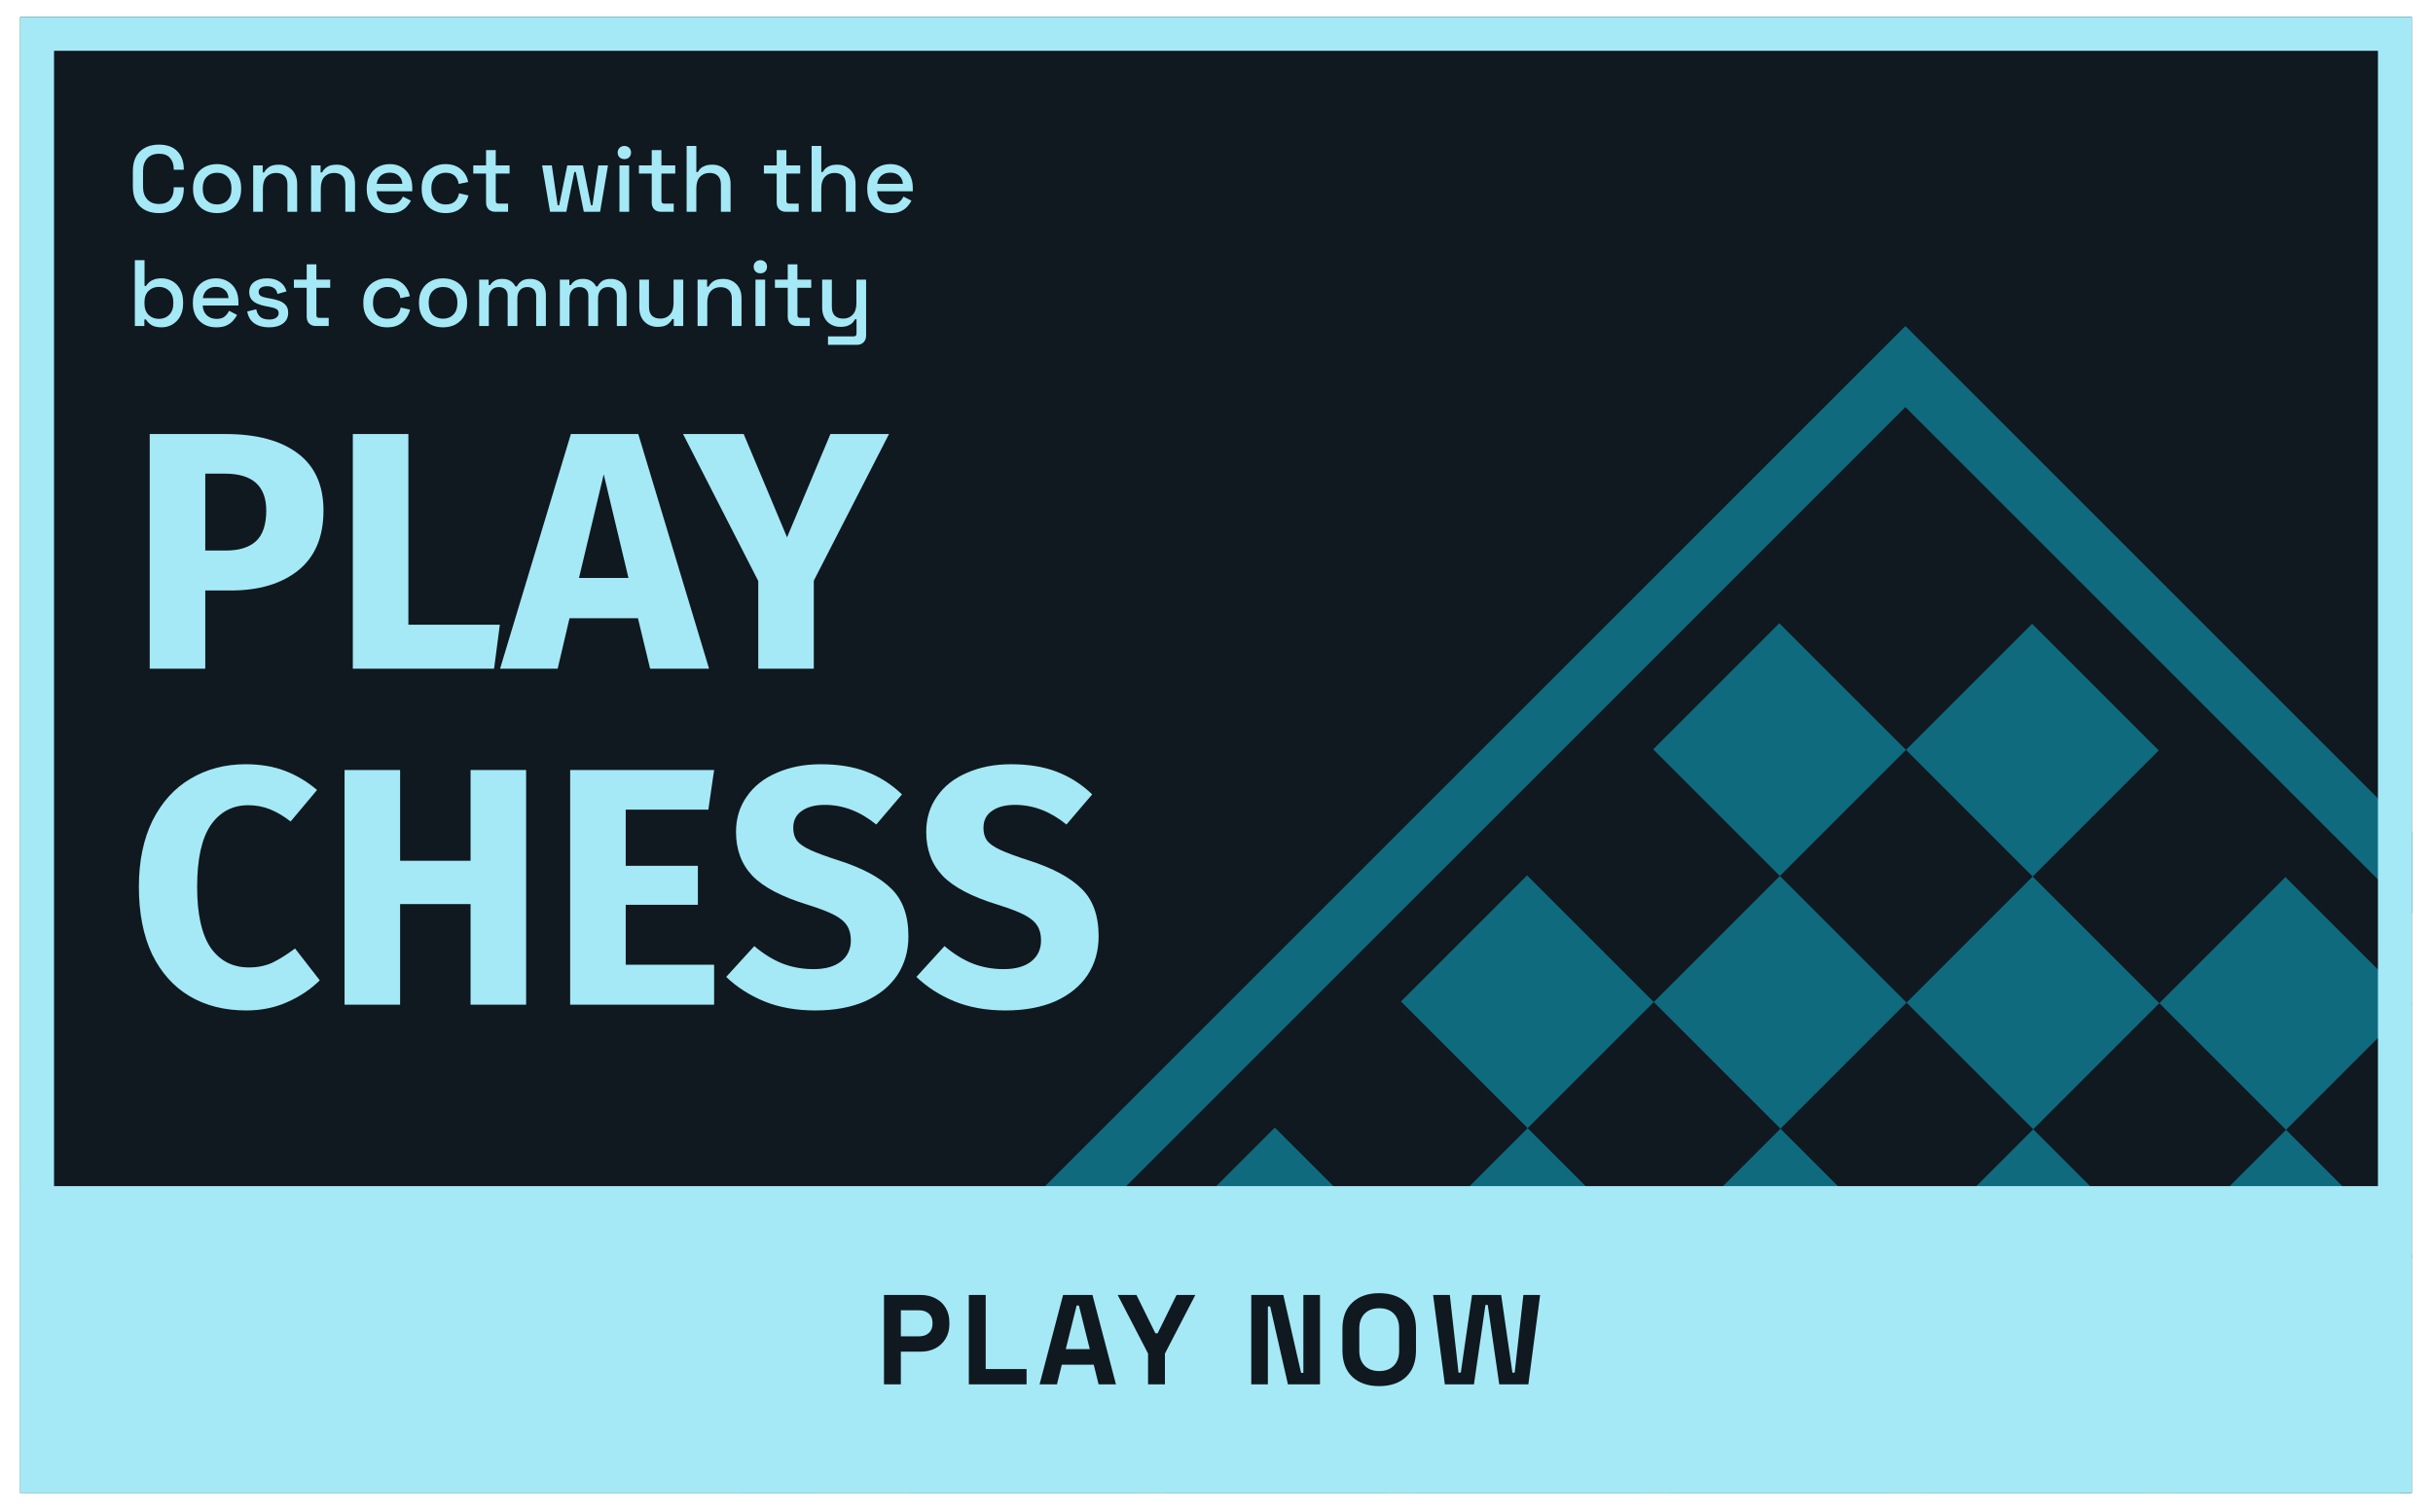
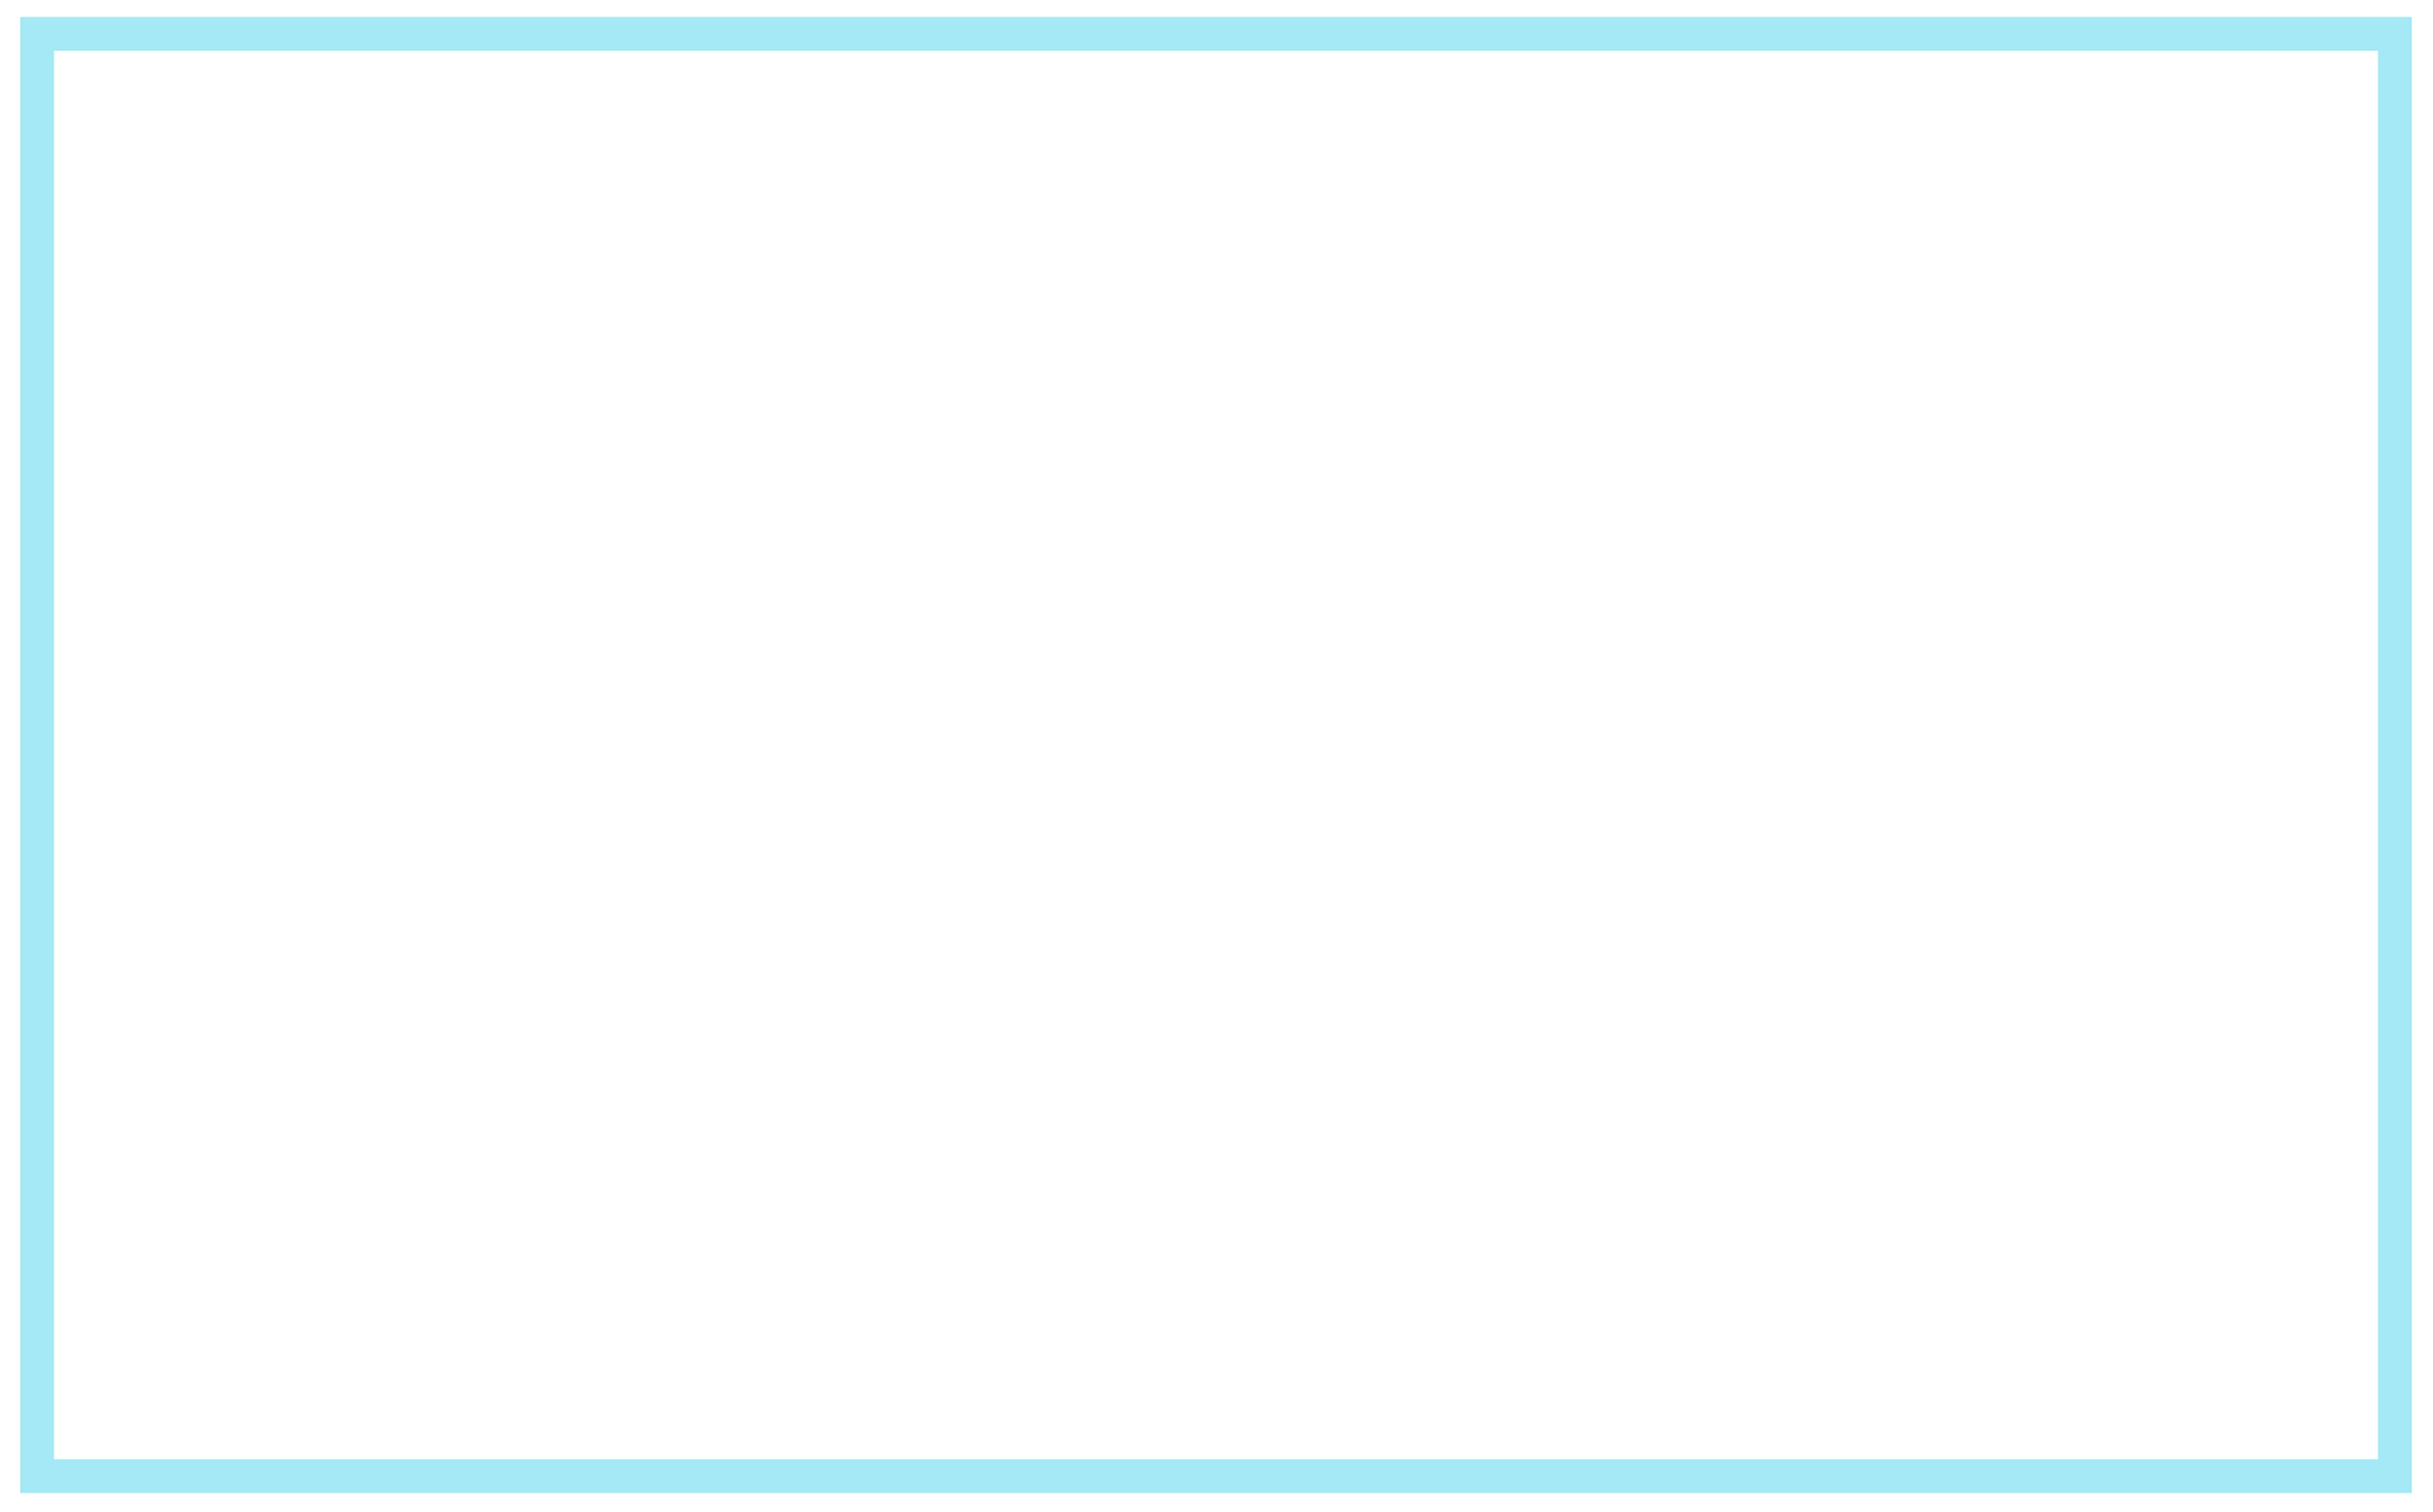
<svg xmlns="http://www.w3.org/2000/svg" width="362" height="225" viewBox="0 0 362 225" fill="none">
  <g filter="url(#filter0_d_9948_18953)">
    <g clip-path="url(#clip0_9948_18953)">
      <rect x="3" width="355.849" height="219.682" fill="#101820" />
      <path d="M340.131 165.623L358.979 184.471L340.214 203.236L321.366 184.387L340.131 165.623Z" fill="#0F6A7E" />
      <path d="M265.073 240.681L283.921 259.529L265.157 278.293L246.309 259.445L265.073 240.681Z" fill="#0F6A7E" />
      <path d="M264.738 90.23L283.586 109.079L264.822 127.843L245.974 108.995L264.738 90.23Z" fill="#0F6A7E" />
      <path d="M189.681 165.288L208.529 184.136L189.764 202.9L170.916 184.052L189.681 165.288Z" fill="#0F6A7E" />
      <path d="M302.602 203.152L321.45 222L302.686 240.764L283.838 221.916L302.602 203.152Z" fill="#0F6A7E" />
-       <path d="M227.544 278.209L246.393 297.057L227.628 315.822L208.78 296.974L227.544 278.209Z" fill="#0F6A7E" />
      <path d="M227.209 127.759L246.057 146.607L227.293 165.372L208.445 146.524L227.209 127.759Z" fill="#0F6A7E" />
      <path d="M152.152 202.817L171 221.665L152.235 240.429L133.387 221.581L152.152 202.817Z" fill="#0F6A7E" />
      <path d="M377.827 203.319L396.675 222.167L377.911 240.932L359.063 222.084L377.827 203.319Z" fill="#0F6A7E" />
      <path d="M302.769 278.377L321.618 297.225L302.853 315.989L284.005 297.141L302.769 278.377Z" fill="#0F6A7E" />
      <path d="M302.434 127.927L321.283 146.775L302.518 165.539L283.67 146.691L302.434 127.927Z" fill="#0F6A7E" />
      <path d="M227.377 202.984L246.225 221.832L227.461 240.597L208.612 221.749L227.377 202.984Z" fill="#0F6A7E" />
      <path d="M340.298 240.848L359.146 259.696L340.382 278.461L321.534 259.612L340.298 240.848Z" fill="#0F6A7E" />
      <path d="M265.241 315.906L284.089 334.754L265.324 353.518L246.476 334.67L265.241 315.906Z" fill="#0F6A7E" />
      <path d="M264.906 165.455L283.754 184.304L264.989 203.068L246.141 184.22L264.906 165.455Z" fill="#0F6A7E" />
      <path d="M189.848 240.513L208.696 259.361L189.932 278.126L171.084 259.277L189.848 240.513Z" fill="#0F6A7E" />
      <path d="M377.743 165.707L396.591 184.555L377.827 203.319L358.979 184.471L377.743 165.707Z" fill="#0F6A7E" />
-       <path d="M302.686 240.764L321.534 259.612L302.769 278.377L283.921 259.529L302.686 240.764Z" fill="#0F6A7E" />
      <path d="M302.351 90.314L321.199 109.162L302.434 127.927L283.586 109.079L302.351 90.314Z" fill="#0F6A7E" />
      <path d="M227.293 165.372L246.141 184.22L227.377 202.984L208.529 184.136L227.293 165.372Z" fill="#0F6A7E" />
      <path d="M340.214 203.236L359.063 222.084L340.298 240.848L321.45 222L340.214 203.236Z" fill="#0F6A7E" />
      <path d="M265.157 278.293L284.005 297.141L265.241 315.906L246.393 297.057L265.157 278.293Z" fill="#0F6A7E" />
      <path d="M264.822 127.843L283.67 146.691L264.906 165.455L246.057 146.607L264.822 127.843Z" fill="#0F6A7E" />
      <path d="M189.764 202.9L208.612 221.749L189.848 240.513L171 221.665L189.764 202.9Z" fill="#0F6A7E" />
      <path d="M415.44 203.403L434.288 222.251L415.523 241.016L396.675 222.167L415.44 203.403Z" fill="#0F6A7E" />
      <path d="M340.382 278.461L359.23 297.309L340.466 316.073L321.618 297.225L340.382 278.461Z" fill="#0F6A7E" />
-       <path d="M340.047 128.01L358.895 146.859L340.131 165.623L321.283 146.775L340.047 128.01Z" fill="#0F6A7E" />
      <path d="M264.989 203.068L283.838 221.916L265.073 240.681L246.225 221.832L264.989 203.068Z" fill="#0F6A7E" />
      <path d="M377.911 240.932L396.759 259.78L377.995 278.544L359.146 259.696L377.911 240.932Z" fill="#0F6A7E" />
      <path d="M302.853 315.989L321.701 334.838L302.937 353.602L284.089 334.754L302.853 315.989Z" fill="#0F6A7E" />
-       <path d="M302.518 165.539L321.366 184.387L302.602 203.152L283.754 184.304L302.518 165.539Z" fill="#0F6A7E" />
+       <path d="M302.518 165.539L321.366 184.387L302.602 203.152L283.754 184.304L302.518 165.539" fill="#0F6A7E" />
      <path d="M227.461 240.597L246.309 259.445L227.544 278.209L208.696 259.361L227.461 240.597Z" fill="#0F6A7E" />
      <path fill-rule="evenodd" clip-rule="evenodd" d="M447.691 222.251L283.502 58.063L119.314 222.251L283.502 386.44L447.691 222.251ZM283.502 46L107.251 222.251L283.502 398.502L459.754 222.251L283.502 46Z" fill="#0F6A7E" />
      <rect x="3.945" y="174.945" width="352.11" height="44.11" fill="#A4E9F5" />
      <rect x="3.945" y="174.945" width="352.11" height="44.11" stroke="#A4E9F5" stroke-width="1.89" />
      <path d="M131.527 203.5V190.2H136.999C137.835 190.2 138.569 190.371 139.203 190.713C139.849 191.042 140.349 191.511 140.704 192.119C141.071 192.727 141.255 193.449 141.255 194.285V194.551C141.255 195.374 141.065 196.096 140.685 196.717C140.317 197.325 139.811 197.8 139.165 198.142C138.531 198.471 137.809 198.636 136.999 198.636H134.035V203.5H131.527ZM134.035 196.356H136.752C137.347 196.356 137.828 196.191 138.196 195.862C138.563 195.533 138.747 195.083 138.747 194.513V194.323C138.747 193.753 138.563 193.303 138.196 192.974C137.828 192.645 137.347 192.48 136.752 192.48H134.035V196.356ZM144.152 203.5V190.2H146.66V201.22H152.74V203.5H144.152ZM154.678 203.5L158.174 190.2H162.544L166.04 203.5H163.456L162.734 200.574H157.984L157.262 203.5H154.678ZM158.573 198.256H162.145L160.53 191.777H160.188L158.573 198.256ZM170.819 203.5V198.921L166.297 190.2H169.09L171.902 195.9H172.244L175.056 190.2H177.849L173.327 198.921V203.5H170.819ZM186.174 203.5V190.2H190.943L193.584 201.79H193.926V190.2H196.396V203.5H191.627L188.986 191.91H188.644V203.5H186.174ZM205.21 203.766C203.538 203.766 202.208 203.31 201.22 202.398C200.232 201.473 199.738 200.156 199.738 198.446V195.254C199.738 193.544 200.232 192.233 201.22 191.321C202.208 190.396 203.538 189.934 205.21 189.934C206.882 189.934 208.212 190.396 209.2 191.321C210.188 192.233 210.682 193.544 210.682 195.254V198.446C210.682 200.156 210.188 201.473 209.2 202.398C208.212 203.31 206.882 203.766 205.21 203.766ZM205.21 201.524C206.148 201.524 206.876 201.252 207.395 200.707C207.915 200.162 208.174 199.434 208.174 198.522V195.178C208.174 194.266 207.915 193.538 207.395 192.993C206.876 192.448 206.148 192.176 205.21 192.176C204.286 192.176 203.557 192.448 203.025 192.993C202.506 193.538 202.246 194.266 202.246 195.178V198.522C202.246 199.434 202.506 200.162 203.025 200.707C203.557 201.252 204.286 201.524 205.21 201.524ZM214.975 203.5L213.227 190.2H215.716L217.008 201.752H217.35L219.022 190.2H223.354L225.026 201.752H225.368L226.66 190.2H229.149L227.401 203.5H223.069L221.359 191.682H221.017L219.307 203.5H214.975Z" fill="#101820" />
      <path d="M23.662 29.196C22.467 29.196 21.52 28.86 20.82 28.188C20.12 27.507 19.77 26.527 19.77 25.248V22.952C19.77 21.673 20.12 20.698 20.82 20.026C21.52 19.345 22.467 19.004 23.662 19.004C24.838 19.004 25.743 19.331 26.378 19.984C27.022 20.637 27.344 21.529 27.344 22.658V22.742H25.846V22.616C25.846 21.953 25.664 21.412 25.3 20.992C24.945 20.572 24.399 20.362 23.662 20.362C22.915 20.362 22.332 20.591 21.912 21.048C21.492 21.496 21.282 22.121 21.282 22.924V25.276C21.282 26.069 21.492 26.695 21.912 27.152C22.332 27.609 22.915 27.838 23.662 27.838C24.399 27.838 24.945 27.628 25.3 27.208C25.664 26.779 25.846 26.237 25.846 25.584V25.346H27.344V25.542C27.344 26.671 27.022 27.563 26.378 28.216C25.743 28.869 24.838 29.196 23.662 29.196ZM32.294 29.196C31.603 29.196 30.987 29.056 30.446 28.776C29.914 28.487 29.494 28.076 29.186 27.544C28.878 27.012 28.724 26.382 28.724 25.654V25.444C28.724 24.716 28.878 24.091 29.186 23.568C29.494 23.036 29.914 22.625 30.446 22.336C30.987 22.047 31.603 21.902 32.294 21.902C32.985 21.902 33.601 22.047 34.142 22.336C34.683 22.625 35.108 23.036 35.416 23.568C35.724 24.091 35.878 24.716 35.878 25.444V25.654C35.878 26.382 35.724 27.012 35.416 27.544C35.108 28.076 34.683 28.487 34.142 28.776C33.601 29.056 32.985 29.196 32.294 29.196ZM32.294 27.908C32.929 27.908 33.442 27.707 33.834 27.306C34.235 26.895 34.436 26.331 34.436 25.612V25.486C34.436 24.767 34.24 24.207 33.848 23.806C33.456 23.395 32.938 23.19 32.294 23.19C31.669 23.19 31.155 23.395 30.754 23.806C30.362 24.207 30.166 24.767 30.166 25.486V25.612C30.166 26.331 30.362 26.895 30.754 27.306C31.155 27.707 31.669 27.908 32.294 27.908ZM37.673 29V22.098H39.087V23.134H39.311C39.442 22.854 39.675 22.593 40.011 22.35C40.347 22.107 40.847 21.986 41.509 21.986C42.032 21.986 42.494 22.103 42.895 22.336C43.306 22.569 43.628 22.901 43.861 23.33C44.095 23.75 44.211 24.259 44.211 24.856V29H42.769V24.968C42.769 24.371 42.62 23.932 42.321 23.652C42.023 23.363 41.612 23.218 41.089 23.218C40.492 23.218 40.011 23.414 39.647 23.806C39.293 24.198 39.115 24.767 39.115 25.514V29H37.673ZM46.287 29V22.098H47.701V23.134H47.925C48.055 22.854 48.289 22.593 48.625 22.35C48.961 22.107 49.46 21.986 50.123 21.986C50.645 21.986 51.107 22.103 51.509 22.336C51.919 22.569 52.241 22.901 52.475 23.33C52.708 23.75 52.825 24.259 52.825 24.856V29H51.383V24.968C51.383 24.371 51.233 23.932 50.935 23.652C50.636 23.363 50.225 23.218 49.703 23.218C49.105 23.218 48.625 23.414 48.261 23.806C47.906 24.198 47.729 24.767 47.729 25.514V29H46.287ZM58.064 29.196C57.364 29.196 56.753 29.051 56.23 28.762C55.707 28.463 55.297 28.048 54.998 27.516C54.709 26.975 54.564 26.349 54.564 25.64V25.472C54.564 24.753 54.709 24.128 54.998 23.596C55.287 23.055 55.689 22.639 56.202 22.35C56.725 22.051 57.327 21.902 58.008 21.902C58.671 21.902 59.249 22.051 59.744 22.35C60.248 22.639 60.64 23.045 60.92 23.568C61.2 24.091 61.34 24.702 61.34 25.402V25.948H56.034C56.053 26.555 56.253 27.04 56.636 27.404C57.028 27.759 57.513 27.936 58.092 27.936C58.633 27.936 59.039 27.815 59.31 27.572C59.59 27.329 59.805 27.049 59.954 26.732L61.144 27.348C61.013 27.609 60.822 27.885 60.57 28.174C60.327 28.463 60.005 28.706 59.604 28.902C59.203 29.098 58.689 29.196 58.064 29.196ZM56.048 24.842H59.87C59.833 24.319 59.646 23.913 59.31 23.624C58.974 23.325 58.535 23.176 57.994 23.176C57.453 23.176 57.009 23.325 56.664 23.624C56.328 23.913 56.123 24.319 56.048 24.842ZM66.282 29.196C65.619 29.196 65.017 29.056 64.476 28.776C63.944 28.496 63.519 28.09 63.202 27.558C62.894 27.026 62.74 26.387 62.74 25.64V25.458C62.74 24.711 62.894 24.077 63.202 23.554C63.519 23.022 63.944 22.616 64.476 22.336C65.017 22.047 65.619 21.902 66.282 21.902C66.944 21.902 67.509 22.023 67.976 22.266C68.442 22.509 68.816 22.831 69.096 23.232C69.385 23.633 69.572 24.077 69.656 24.562L68.256 24.856C68.209 24.548 68.111 24.268 67.962 24.016C67.812 23.764 67.602 23.563 67.332 23.414C67.061 23.265 66.72 23.19 66.31 23.19C65.908 23.19 65.544 23.283 65.218 23.47C64.9 23.647 64.648 23.909 64.462 24.254C64.275 24.59 64.182 25.001 64.182 25.486V25.612C64.182 26.097 64.275 26.513 64.462 26.858C64.648 27.203 64.9 27.465 65.218 27.642C65.544 27.819 65.908 27.908 66.31 27.908C66.916 27.908 67.378 27.754 67.696 27.446C68.013 27.129 68.214 26.727 68.298 26.242L69.698 26.564C69.586 27.04 69.385 27.479 69.096 27.88C68.816 28.281 68.442 28.603 67.976 28.846C67.509 29.079 66.944 29.196 66.282 29.196ZM73.691 29C73.271 29 72.935 28.874 72.683 28.622C72.44 28.37 72.319 28.034 72.319 27.614V23.316H70.415V22.098H72.319V19.816H73.761V22.098H75.819V23.316H73.761V27.362C73.761 27.642 73.892 27.782 74.153 27.782H75.595V29H73.691ZM81.838 29L80.662 22.098H82.104L82.972 28.034H83.196L84.4 22.098H86.738L87.928 28.034H88.152L89.02 22.098H90.462L89.286 29H86.864L85.674 23.078H85.45L84.26 29H81.838ZM92.169 29V22.098H93.612V29H92.169ZM92.897 21.16C92.618 21.16 92.379 21.071 92.183 20.894C91.997 20.707 91.903 20.469 91.903 20.18C91.903 19.891 91.997 19.657 92.183 19.48C92.379 19.293 92.618 19.2 92.897 19.2C93.187 19.2 93.425 19.293 93.612 19.48C93.798 19.657 93.891 19.891 93.891 20.18C93.891 20.469 93.798 20.707 93.612 20.894C93.425 21.071 93.187 21.16 92.897 21.16ZM98.341 29C97.921 29 97.585 28.874 97.334 28.622C97.091 28.37 96.969 28.034 96.969 27.614V23.316H95.066V22.098H96.969V19.816H98.412V22.098H100.47V23.316H98.412V27.362C98.412 27.642 98.542 27.782 98.803 27.782H100.246V29H98.341ZM102.164 29V19.2H103.606V23.078H103.83C103.923 22.901 104.054 22.728 104.222 22.56C104.399 22.392 104.628 22.257 104.908 22.154C105.197 22.042 105.561 21.986 106 21.986C106.522 21.986 106.984 22.103 107.386 22.336C107.796 22.569 108.118 22.901 108.352 23.33C108.585 23.75 108.702 24.259 108.702 24.856V29H107.26V24.968C107.26 24.371 107.11 23.932 106.812 23.652C106.513 23.363 106.102 23.218 105.58 23.218C104.982 23.218 104.502 23.414 104.138 23.806C103.783 24.198 103.606 24.767 103.606 25.514V29H102.164ZM116.935 29C116.515 29 116.179 28.874 115.927 28.622C115.685 28.37 115.563 28.034 115.563 27.614V23.316H113.659V22.098H115.563V19.816H117.005V22.098H119.063V23.316H117.005V27.362C117.005 27.642 117.136 27.782 117.397 27.782H118.839V29H116.935ZM120.757 29V19.2H122.199V23.078H122.423C122.517 22.901 122.647 22.728 122.815 22.56C122.993 22.392 123.221 22.257 123.501 22.154C123.791 22.042 124.155 21.986 124.593 21.986C125.116 21.986 125.578 22.103 125.979 22.336C126.39 22.569 126.712 22.901 126.945 23.33C127.179 23.75 127.295 24.259 127.295 24.856V29H125.853V24.968C125.853 24.371 125.704 23.932 125.405 23.652C125.107 23.363 124.696 23.218 124.173 23.218C123.576 23.218 123.095 23.414 122.731 23.806C122.377 24.198 122.199 24.767 122.199 25.514V29H120.757ZM132.535 29.196C131.835 29.196 131.223 29.051 130.701 28.762C130.178 28.463 129.767 28.048 129.469 27.516C129.179 26.975 129.035 26.349 129.035 25.64V25.472C129.035 24.753 129.179 24.128 129.469 23.596C129.758 23.055 130.159 22.639 130.673 22.35C131.195 22.051 131.797 21.902 132.479 21.902C133.141 21.902 133.72 22.051 134.215 22.35C134.719 22.639 135.111 23.045 135.391 23.568C135.671 24.091 135.811 24.702 135.811 25.402V25.948H130.505C130.523 26.555 130.724 27.04 131.107 27.404C131.499 27.759 131.984 27.936 132.563 27.936C133.104 27.936 133.51 27.815 133.781 27.572C134.061 27.329 134.275 27.049 134.425 26.732L135.615 27.348C135.484 27.609 135.293 27.885 135.041 28.174C134.798 28.463 134.476 28.706 134.075 28.902C133.673 29.098 133.16 29.196 132.535 29.196ZM130.519 24.842H134.341C134.303 24.319 134.117 23.913 133.781 23.624C133.445 23.325 133.006 23.176 132.465 23.176C131.923 23.176 131.48 23.325 131.135 23.624C130.799 23.913 130.593 24.319 130.519 24.842ZM24.054 46.196C23.382 46.196 22.864 46.075 22.5 45.832C22.145 45.589 21.879 45.319 21.702 45.02H21.478V46H20.064V36.2H21.506V40.036H21.73C21.842 39.849 21.991 39.672 22.178 39.504C22.365 39.327 22.612 39.182 22.92 39.07C23.228 38.958 23.606 38.902 24.054 38.902C24.633 38.902 25.165 39.042 25.65 39.322C26.135 39.602 26.523 40.008 26.812 40.54C27.101 41.072 27.246 41.707 27.246 42.444V42.654C27.246 43.401 27.097 44.04 26.798 44.572C26.509 45.095 26.121 45.496 25.636 45.776C25.16 46.056 24.633 46.196 24.054 46.196ZM23.634 44.936C24.259 44.936 24.773 44.735 25.174 44.334C25.585 43.933 25.79 43.359 25.79 42.612V42.486C25.79 41.749 25.589 41.179 25.188 40.778C24.787 40.377 24.269 40.176 23.634 40.176C23.018 40.176 22.505 40.377 22.094 40.778C21.693 41.179 21.492 41.749 21.492 42.486V42.612C21.492 43.359 21.693 43.933 22.094 44.334C22.505 44.735 23.018 44.936 23.634 44.936ZM32.197 46.196C31.497 46.196 30.885 46.051 30.363 45.762C29.84 45.463 29.429 45.048 29.131 44.516C28.841 43.975 28.697 43.349 28.697 42.64V42.472C28.697 41.753 28.841 41.128 29.131 40.596C29.42 40.055 29.821 39.639 30.335 39.35C30.857 39.051 31.459 38.902 32.141 38.902C32.803 38.902 33.382 39.051 33.877 39.35C34.381 39.639 34.773 40.045 35.053 40.568C35.333 41.091 35.473 41.702 35.473 42.402V42.948H30.167C30.185 43.555 30.386 44.04 30.769 44.404C31.161 44.759 31.646 44.936 32.225 44.936C32.766 44.936 33.172 44.815 33.443 44.572C33.723 44.329 33.937 44.049 34.087 43.732L35.277 44.348C35.146 44.609 34.955 44.885 34.703 45.174C34.46 45.463 34.138 45.706 33.737 45.902C33.335 46.098 32.822 46.196 32.197 46.196ZM30.181 41.842H34.003C33.965 41.319 33.779 40.913 33.443 40.624C33.107 40.325 32.668 40.176 32.127 40.176C31.585 40.176 31.142 40.325 30.797 40.624C30.461 40.913 30.255 41.319 30.181 41.842ZM40.036 46.196C39.159 46.196 38.431 46 37.852 45.608C37.274 45.216 36.919 44.623 36.788 43.83L38.133 43.508C38.207 43.891 38.333 44.194 38.511 44.418C38.688 44.642 38.907 44.801 39.169 44.894C39.439 44.987 39.728 45.034 40.036 45.034C40.494 45.034 40.844 44.945 41.087 44.768C41.339 44.591 41.465 44.362 41.465 44.082C41.465 43.802 41.348 43.597 41.114 43.466C40.881 43.335 40.536 43.228 40.078 43.144L39.602 43.06C39.136 42.976 38.711 42.855 38.328 42.696C37.946 42.537 37.642 42.318 37.419 42.038C37.194 41.758 37.083 41.399 37.083 40.96C37.083 40.307 37.325 39.803 37.81 39.448C38.296 39.084 38.94 38.902 39.742 38.902C40.517 38.902 41.152 39.079 41.647 39.434C42.151 39.779 42.477 40.251 42.627 40.848L41.282 41.226C41.199 40.806 41.021 40.512 40.751 40.344C40.48 40.167 40.144 40.078 39.742 40.078C39.35 40.078 39.042 40.153 38.819 40.302C38.594 40.442 38.483 40.643 38.483 40.904C38.483 41.184 38.59 41.389 38.804 41.52C39.029 41.651 39.327 41.749 39.7 41.814L40.191 41.898C40.685 41.982 41.138 42.099 41.548 42.248C41.959 42.397 42.281 42.612 42.514 42.892C42.757 43.172 42.879 43.545 42.879 44.012C42.879 44.703 42.622 45.239 42.108 45.622C41.595 46.005 40.904 46.196 40.036 46.196ZM47.004 46C46.584 46 46.248 45.874 45.996 45.622C45.753 45.37 45.632 45.034 45.632 44.614V40.316H43.728V39.098H45.632V36.816H47.074V39.098H49.132V40.316H47.074V44.362C47.074 44.642 47.204 44.782 47.466 44.782H48.908V46H47.004ZM57.6 46.196C56.937 46.196 56.335 46.056 55.794 45.776C55.262 45.496 54.837 45.09 54.52 44.558C54.212 44.026 54.058 43.387 54.058 42.64V42.458C54.058 41.711 54.212 41.077 54.52 40.554C54.837 40.022 55.262 39.616 55.794 39.336C56.335 39.047 56.937 38.902 57.6 38.902C58.263 38.902 58.827 39.023 59.294 39.266C59.761 39.509 60.134 39.831 60.414 40.232C60.703 40.633 60.89 41.077 60.974 41.562L59.574 41.856C59.527 41.548 59.429 41.268 59.28 41.016C59.131 40.764 58.921 40.563 58.65 40.414C58.379 40.265 58.039 40.19 57.628 40.19C57.227 40.19 56.863 40.283 56.536 40.47C56.219 40.647 55.967 40.909 55.78 41.254C55.593 41.59 55.5 42.001 55.5 42.486V42.612C55.5 43.097 55.593 43.513 55.78 43.858C55.967 44.203 56.219 44.465 56.536 44.642C56.863 44.819 57.227 44.908 57.628 44.908C58.235 44.908 58.697 44.754 59.014 44.446C59.331 44.129 59.532 43.727 59.616 43.242L61.016 43.564C60.904 44.04 60.703 44.479 60.414 44.88C60.134 45.281 59.761 45.603 59.294 45.846C58.827 46.079 58.263 46.196 57.6 46.196ZM65.913 46.196C65.223 46.196 64.607 46.056 64.065 45.776C63.533 45.487 63.113 45.076 62.805 44.544C62.497 44.012 62.343 43.382 62.343 42.654V42.444C62.343 41.716 62.497 41.091 62.805 40.568C63.113 40.036 63.533 39.625 64.065 39.336C64.607 39.047 65.223 38.902 65.913 38.902C66.604 38.902 67.22 39.047 67.761 39.336C68.303 39.625 68.727 40.036 69.035 40.568C69.343 41.091 69.497 41.716 69.497 42.444V42.654C69.497 43.382 69.343 44.012 69.035 44.544C68.727 45.076 68.303 45.487 67.761 45.776C67.22 46.056 66.604 46.196 65.913 46.196ZM65.913 44.908C66.548 44.908 67.061 44.707 67.453 44.306C67.855 43.895 68.055 43.331 68.055 42.612V42.486C68.055 41.767 67.859 41.207 67.467 40.806C67.075 40.395 66.557 40.19 65.913 40.19C65.288 40.19 64.775 40.395 64.373 40.806C63.981 41.207 63.785 41.767 63.785 42.486V42.612C63.785 43.331 63.981 43.895 64.373 44.306C64.775 44.707 65.288 44.908 65.913 44.908ZM71.293 46V39.098H72.707V39.91H72.93C73.061 39.667 73.271 39.453 73.561 39.266C73.85 39.079 74.242 38.986 74.737 38.986C75.25 38.986 75.66 39.093 75.969 39.308C76.286 39.513 76.524 39.779 76.683 40.106H76.906C77.065 39.789 77.294 39.523 77.593 39.308C77.9 39.093 78.335 38.986 78.894 38.986C79.343 38.986 79.739 39.079 80.085 39.266C80.43 39.443 80.705 39.714 80.91 40.078C81.116 40.433 81.219 40.876 81.219 41.408V46H79.776V41.52C79.776 41.1 79.66 40.778 79.427 40.554C79.203 40.321 78.88 40.204 78.46 40.204C78.013 40.204 77.653 40.349 77.382 40.638C77.112 40.927 76.977 41.343 76.977 41.884V46H75.534V41.52C75.534 41.1 75.418 40.778 75.184 40.554C74.96 40.321 74.638 40.204 74.219 40.204C73.77 40.204 73.411 40.349 73.141 40.638C72.87 40.927 72.734 41.343 72.734 41.884V46H71.293ZM83.296 46V39.098H84.71V39.91H84.934C85.065 39.667 85.275 39.453 85.564 39.266C85.854 39.079 86.246 38.986 86.74 38.986C87.254 38.986 87.664 39.093 87.972 39.308C88.29 39.513 88.528 39.779 88.686 40.106H88.91C89.069 39.789 89.298 39.523 89.596 39.308C89.904 39.093 90.338 38.986 90.898 38.986C91.346 38.986 91.743 39.079 92.088 39.266C92.434 39.443 92.709 39.714 92.914 40.078C93.12 40.433 93.222 40.876 93.222 41.408V46H91.78V41.52C91.78 41.1 91.664 40.778 91.43 40.554C91.206 40.321 90.884 40.204 90.464 40.204C90.016 40.204 89.657 40.349 89.386 40.638C89.116 40.927 88.98 41.343 88.98 41.884V46H87.538V41.52C87.538 41.1 87.422 40.778 87.188 40.554C86.964 40.321 86.642 40.204 86.222 40.204C85.774 40.204 85.415 40.349 85.144 40.638C84.874 40.927 84.738 41.343 84.738 41.884V46H83.296ZM97.837 46.126C97.314 46.126 96.848 46.009 96.437 45.776C96.026 45.543 95.704 45.211 95.471 44.782C95.238 44.353 95.121 43.839 95.121 43.242V39.098H96.563V43.144C96.563 43.741 96.712 44.185 97.011 44.474C97.31 44.754 97.725 44.894 98.257 44.894C98.845 44.894 99.316 44.698 99.671 44.306C100.035 43.905 100.217 43.331 100.217 42.584V39.098H101.659V46H100.245V44.964H100.021C99.89 45.244 99.657 45.51 99.321 45.762C98.985 46.005 98.49 46.126 97.837 46.126ZM103.791 46V39.098H105.205V40.134H105.429C105.559 39.854 105.793 39.593 106.129 39.35C106.465 39.107 106.964 38.986 107.627 38.986C108.149 38.986 108.611 39.103 109.013 39.336C109.423 39.569 109.745 39.901 109.979 40.33C110.212 40.75 110.329 41.259 110.329 41.856V46H108.887V41.968C108.887 41.371 108.737 40.932 108.439 40.652C108.14 40.363 107.729 40.218 107.207 40.218C106.609 40.218 106.129 40.414 105.765 40.806C105.41 41.198 105.233 41.767 105.233 42.514V46H103.791ZM112.404 46V39.098H113.846V46H112.404ZM113.132 38.16C112.852 38.16 112.614 38.071 112.418 37.894C112.231 37.707 112.138 37.469 112.138 37.18C112.138 36.891 112.231 36.657 112.418 36.48C112.614 36.293 112.852 36.2 113.132 36.2C113.421 36.2 113.659 36.293 113.846 36.48C114.033 36.657 114.126 36.891 114.126 37.18C114.126 37.469 114.033 37.707 113.846 37.894C113.659 38.071 113.421 38.16 113.132 38.16ZM118.576 46C118.156 46 117.82 45.874 117.568 45.622C117.325 45.37 117.204 45.034 117.204 44.614V40.316H115.3V39.098H117.204V36.816H118.646V39.098H120.704V40.316H118.646V44.362C118.646 44.642 118.777 44.782 119.038 44.782H120.48V46H118.576ZM123.196 48.8V47.54H127.046C127.307 47.54 127.438 47.4 127.438 47.12V44.992H127.214C127.13 45.179 126.999 45.361 126.822 45.538C126.654 45.706 126.425 45.846 126.136 45.958C125.847 46.07 125.483 46.126 125.044 46.126C124.521 46.126 124.055 46.009 123.644 45.776C123.233 45.543 122.911 45.211 122.678 44.782C122.445 44.353 122.328 43.844 122.328 43.256V39.098H123.77V43.144C123.77 43.741 123.919 44.185 124.218 44.474C124.517 44.754 124.932 44.894 125.464 44.894C126.052 44.894 126.523 44.698 126.878 44.306C127.242 43.914 127.424 43.345 127.424 42.598V39.098H128.866V47.414C128.866 47.834 128.74 48.17 128.488 48.422C128.245 48.674 127.909 48.8 127.48 48.8H123.196Z" fill="#A4E9F5" />
      <path d="M33.566 62.073C38.169 62.073 41.747 63.03 44.301 64.946C46.854 66.861 48.131 69.7 48.131 73.463C48.131 77.394 46.871 80.368 44.351 82.384C41.865 84.366 38.522 85.358 34.322 85.358H30.542V97H22.276V62.073H33.566ZM33.616 79.41C35.565 79.41 37.043 78.957 38.051 78.05C39.093 77.109 39.614 75.58 39.614 73.463C39.614 69.801 37.564 67.97 33.465 67.97H30.542V79.41H33.616ZM60.762 62.073V90.448H74.37L73.513 97H52.496V62.073H60.762ZM96.732 97L94.918 89.49H84.737L82.973 97H74.405L84.939 62.073H94.968L105.502 97H96.732ZM86.148 83.493H93.507L89.827 68.07L86.148 83.493ZM132.273 62.073L121.084 83.896V97H112.819V83.946L101.63 62.073H110.652L117.103 77.445L123.554 62.073H132.273ZM36.539 111.216C38.723 111.216 40.655 111.535 42.335 112.174C44.049 112.812 45.662 113.77 47.174 115.046L43.242 119.734C42.201 118.927 41.176 118.322 40.168 117.919C39.16 117.516 38.085 117.314 36.942 117.314C34.59 117.314 32.726 118.306 31.348 120.288C30.004 122.27 29.332 125.328 29.332 129.461C29.332 133.526 30.004 136.55 31.348 138.533C32.726 140.482 34.624 141.456 37.043 141.456C38.32 141.456 39.479 141.221 40.521 140.75C41.562 140.246 42.688 139.541 43.898 138.634L47.577 143.371C46.266 144.682 44.67 145.757 42.789 146.597C40.941 147.437 38.891 147.857 36.64 147.857C33.414 147.857 30.609 147.151 28.223 145.74C25.838 144.329 23.973 142.246 22.629 139.49C21.318 136.702 20.663 133.358 20.663 129.461C20.663 125.664 21.335 122.388 22.679 119.633C24.057 116.878 25.938 114.794 28.324 113.383C30.743 111.938 33.482 111.216 36.539 111.216ZM70.015 147V132.031H59.531V147H51.266V112.073H59.531V125.58H70.015V112.073H78.28V147H70.015ZM106.253 112.073L105.396 117.97H93.099V126.336H103.834V132.132H93.099V141.053H106.253V147H84.833V112.073H106.253ZM122.109 111.216C124.73 111.216 126.998 111.586 128.913 112.325C130.862 113.064 132.626 114.19 134.205 115.702L130.375 120.187C127.989 118.238 125.435 117.264 122.714 117.264C121.269 117.264 120.127 117.566 119.287 118.171C118.447 118.742 118.027 119.582 118.027 120.691C118.027 121.464 118.211 122.102 118.581 122.606C118.951 123.077 119.606 123.53 120.547 123.967C121.487 124.404 122.899 124.925 124.78 125.53C128.342 126.672 130.963 128.083 132.643 129.763C134.323 131.41 135.163 133.762 135.163 136.819C135.163 139.003 134.608 140.935 133.499 142.615C132.391 144.262 130.795 145.555 128.711 146.496C126.628 147.403 124.159 147.857 121.303 147.857C118.447 147.857 115.91 147.403 113.692 146.496C111.508 145.589 109.627 144.379 108.047 142.867L112.231 138.281C113.575 139.423 114.952 140.28 116.363 140.851C117.808 141.422 119.371 141.708 121.051 141.708C122.764 141.708 124.108 141.338 125.083 140.599C126.091 139.826 126.595 138.768 126.595 137.424C126.595 136.55 126.41 135.828 126.04 135.257C125.671 134.652 125.032 134.114 124.125 133.644C123.218 133.174 121.907 132.67 120.194 132.132C116.33 130.956 113.575 129.511 111.928 127.798C110.315 126.084 109.509 123.917 109.509 121.296C109.509 119.28 110.047 117.516 111.122 116.004C112.197 114.458 113.692 113.282 115.607 112.476C117.523 111.636 119.69 111.216 122.109 111.216ZM150.41 111.216C153.031 111.216 155.299 111.586 157.214 112.325C159.163 113.064 160.927 114.19 162.506 115.702L158.675 120.187C156.29 118.238 153.736 117.264 151.015 117.264C149.57 117.264 148.427 117.566 147.587 118.171C146.747 118.742 146.327 119.582 146.327 120.691C146.327 121.464 146.512 122.102 146.882 122.606C147.251 123.077 147.907 123.53 148.847 123.967C149.788 124.404 151.199 124.925 153.081 125.53C156.643 126.672 159.263 128.083 160.943 129.763C162.623 131.41 163.463 133.762 163.463 136.819C163.463 139.003 162.909 140.935 161.8 142.615C160.691 144.262 159.095 145.555 157.012 146.496C154.929 147.403 152.459 147.857 149.603 147.857C146.747 147.857 144.211 147.403 141.993 146.496C139.809 145.589 137.927 144.379 136.348 142.867L140.531 138.281C141.875 139.423 143.253 140.28 144.664 140.851C146.109 141.422 147.671 141.708 149.351 141.708C151.065 141.708 152.409 141.338 153.383 140.599C154.391 139.826 154.895 138.768 154.895 137.424C154.895 136.55 154.711 135.828 154.341 135.257C153.971 134.652 153.333 134.114 152.426 133.644C151.519 133.174 150.208 132.67 148.495 132.132C144.631 130.956 141.875 129.511 140.229 127.798C138.616 126.084 137.81 123.917 137.81 121.296C137.81 119.28 138.347 117.516 139.423 116.004C140.498 114.458 141.993 113.282 143.908 112.476C145.823 111.636 147.991 111.216 150.41 111.216Z" fill="#A4E9F5" />
    </g>
    <rect x="5.52" y="2.52" width="350.809" height="214.642" stroke="#A4E9F5" stroke-width="5.04" />
  </g>
  <defs>
    <filter id="filter0_d_9948_18953" x="0.48" y="0" width="360.889" height="224.722" filterUnits="userSpaceOnUse" color-interpolation-filters="sRGB">
      <feFlood flood-opacity="0" result="BackgroundImageFix" />
      <feColorMatrix in="SourceAlpha" type="matrix" values="0 0 0 0 0 0 0 0 0 0 0 0 0 0 0 0 0 0 127 0" result="hardAlpha" />
      <feOffset dy="2.52" />
      <feGaussianBlur stdDeviation="1.26" />
      <feComposite in2="hardAlpha" operator="out" />
      <feColorMatrix type="matrix" values="0 0 0 0 0 0 0 0 0 0 0 0 0 0 0 0 0 0 0.8 0" />
      <feBlend mode="normal" in2="BackgroundImageFix" result="effect1_dropShadow_9948_18953" />
      <feBlend mode="normal" in="SourceGraphic" in2="effect1_dropShadow_9948_18953" result="shape" />
    </filter>
    <clipPath id="clip0_9948_18953">
-       <rect x="3" width="355.849" height="219.682" fill="white" />
-     </clipPath>
+       </clipPath>
  </defs>
</svg>